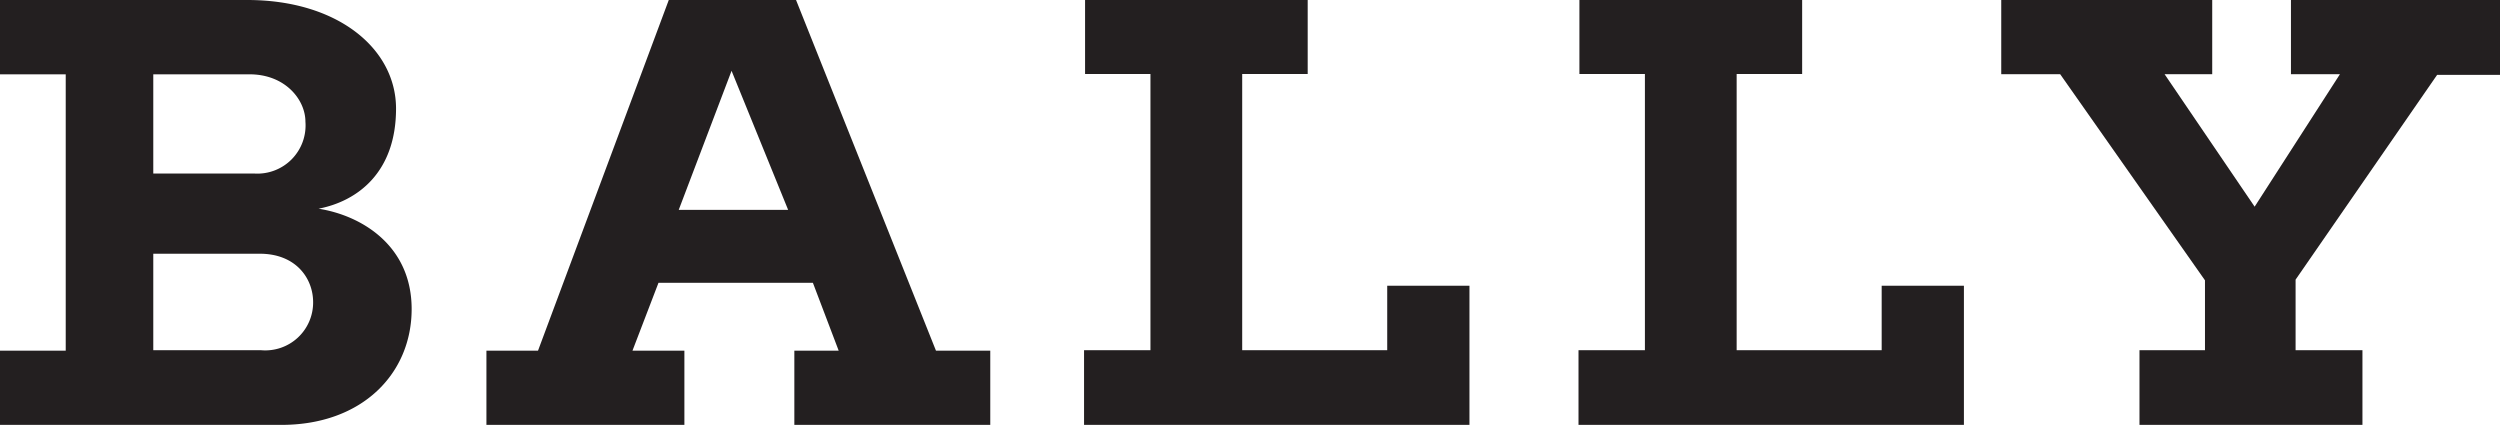
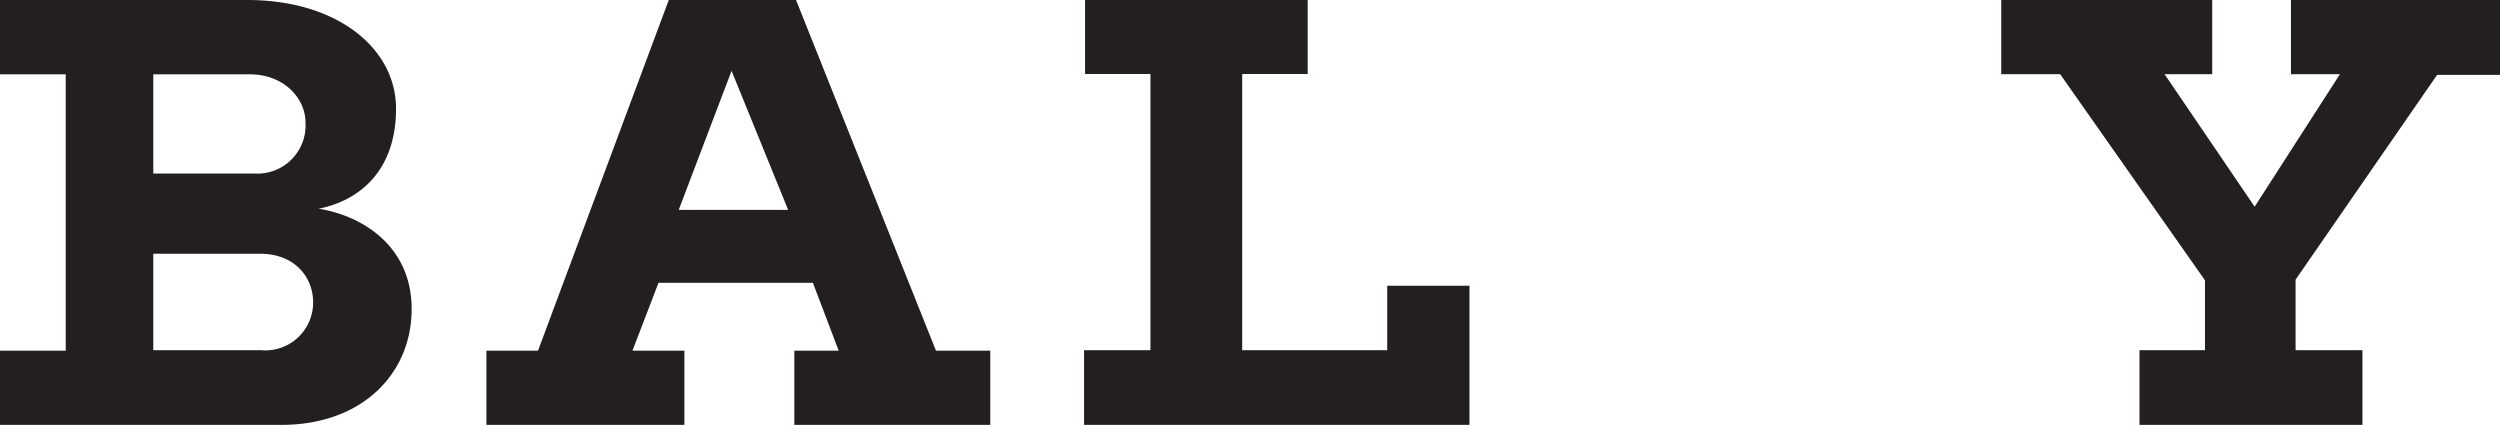
<svg xmlns="http://www.w3.org/2000/svg" viewBox="0 0 221 37.56">
  <defs>
    <style>.cls-1{isolation:isolate;}.cls-2{mix-blend-mode:multiply;}.cls-3{fill:#231f20;}</style>
  </defs>
  <title>bally</title>
  <g class="cls-1">
    <g id="Layer_1" data-name="Layer 1">
      <g class="cls-2">
        <path class="cls-3" d="M70.37,60,82.74,91h4.8v6.6H70.22V91h3.92l-2.28-6H58.21l-2.3,6H60.5v6.6H43V91h4.56L59.12,60ZM60,78.55h9.67l-5-12.29Z" transform="translate(0 -60)" />
        <polygon class="cls-3" points="95.92 0 95.92 6.54 101.7 6.54 101.7 30.96 95.83 30.96 95.83 37.56 129.9 37.56 129.9 25.26 122.63 25.26 122.63 30.96 109.81 30.96 109.81 6.54 115.6 6.54 115.6 0 95.92 0" />
-         <polygon class="cls-3" points="139.62 0 139.62 6.54 145.41 6.54 145.41 30.96 139.54 30.96 139.54 37.56 173.61 37.56 173.61 25.26 166.34 25.26 166.34 30.96 153.52 30.96 153.52 6.54 159.31 6.54 159.31 0 139.62 0" />
        <polygon class="cls-3" points="176.91 0 176.91 6.56 182.12 6.56 194.92 24.78 194.92 30.96 189.13 30.96 189.13 37.56 208.84 37.56 208.84 30.96 202.93 30.96 202.93 24.72 215.44 6.62 221 6.62 221 0 202.52 0 202.52 6.56 206.85 6.56 199.31 18.27 191.35 6.56 195.56 6.56 195.56 0 176.91 0" />
        <path class="cls-3" d="M0,60H21.86c8,0,13.15,4.31,13.15,9.6,0,5.64-3.4,8.18-6.85,8.85,3.72.58,8.23,3.2,8.23,8.87S32.06,97.56,24.87,97.56H0V91H5.81V66.57H0Zm13.55,6.57v8.77h8.93A4.26,4.26,0,0,0,27,70.76c0-1.93-1.77-4.19-4.94-4.19Zm0,24.39h9.54a4.23,4.23,0,0,0,4.59-4.25c0-2.1-1.52-4.28-4.71-4.28H13.55Z" transform="translate(0 -60)" />
      </g>
    </g>
  </g>
</svg>